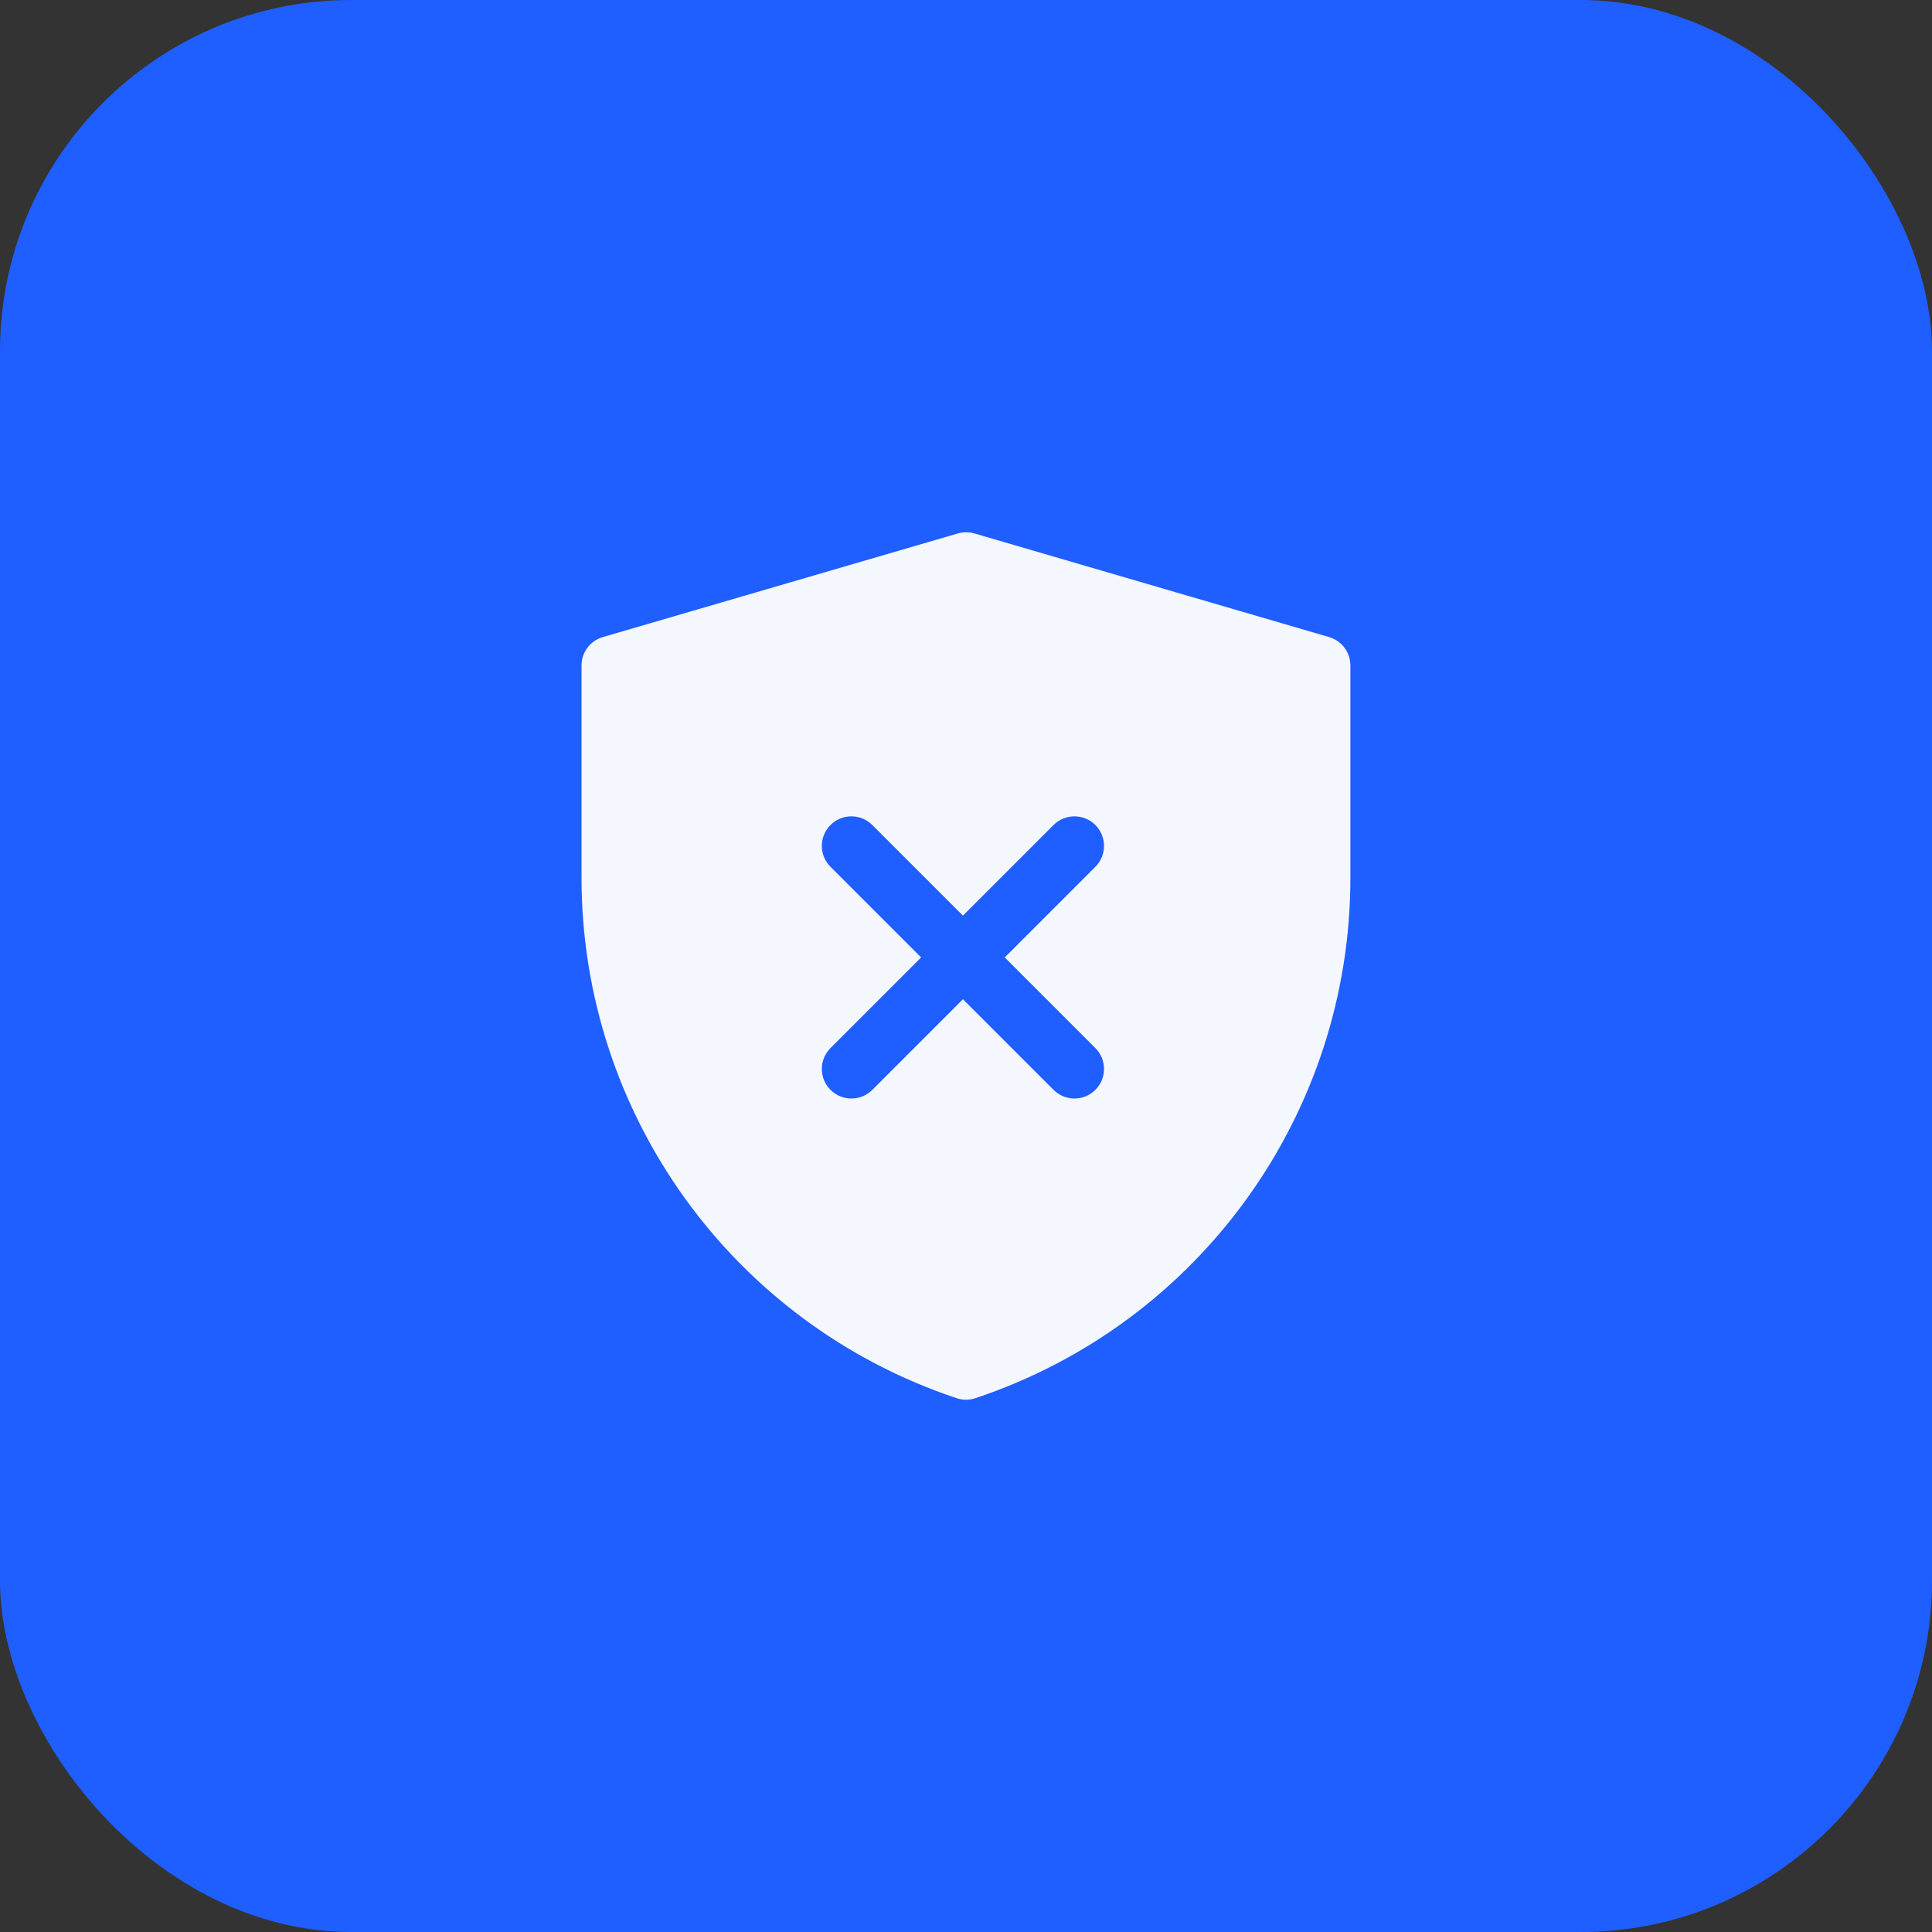
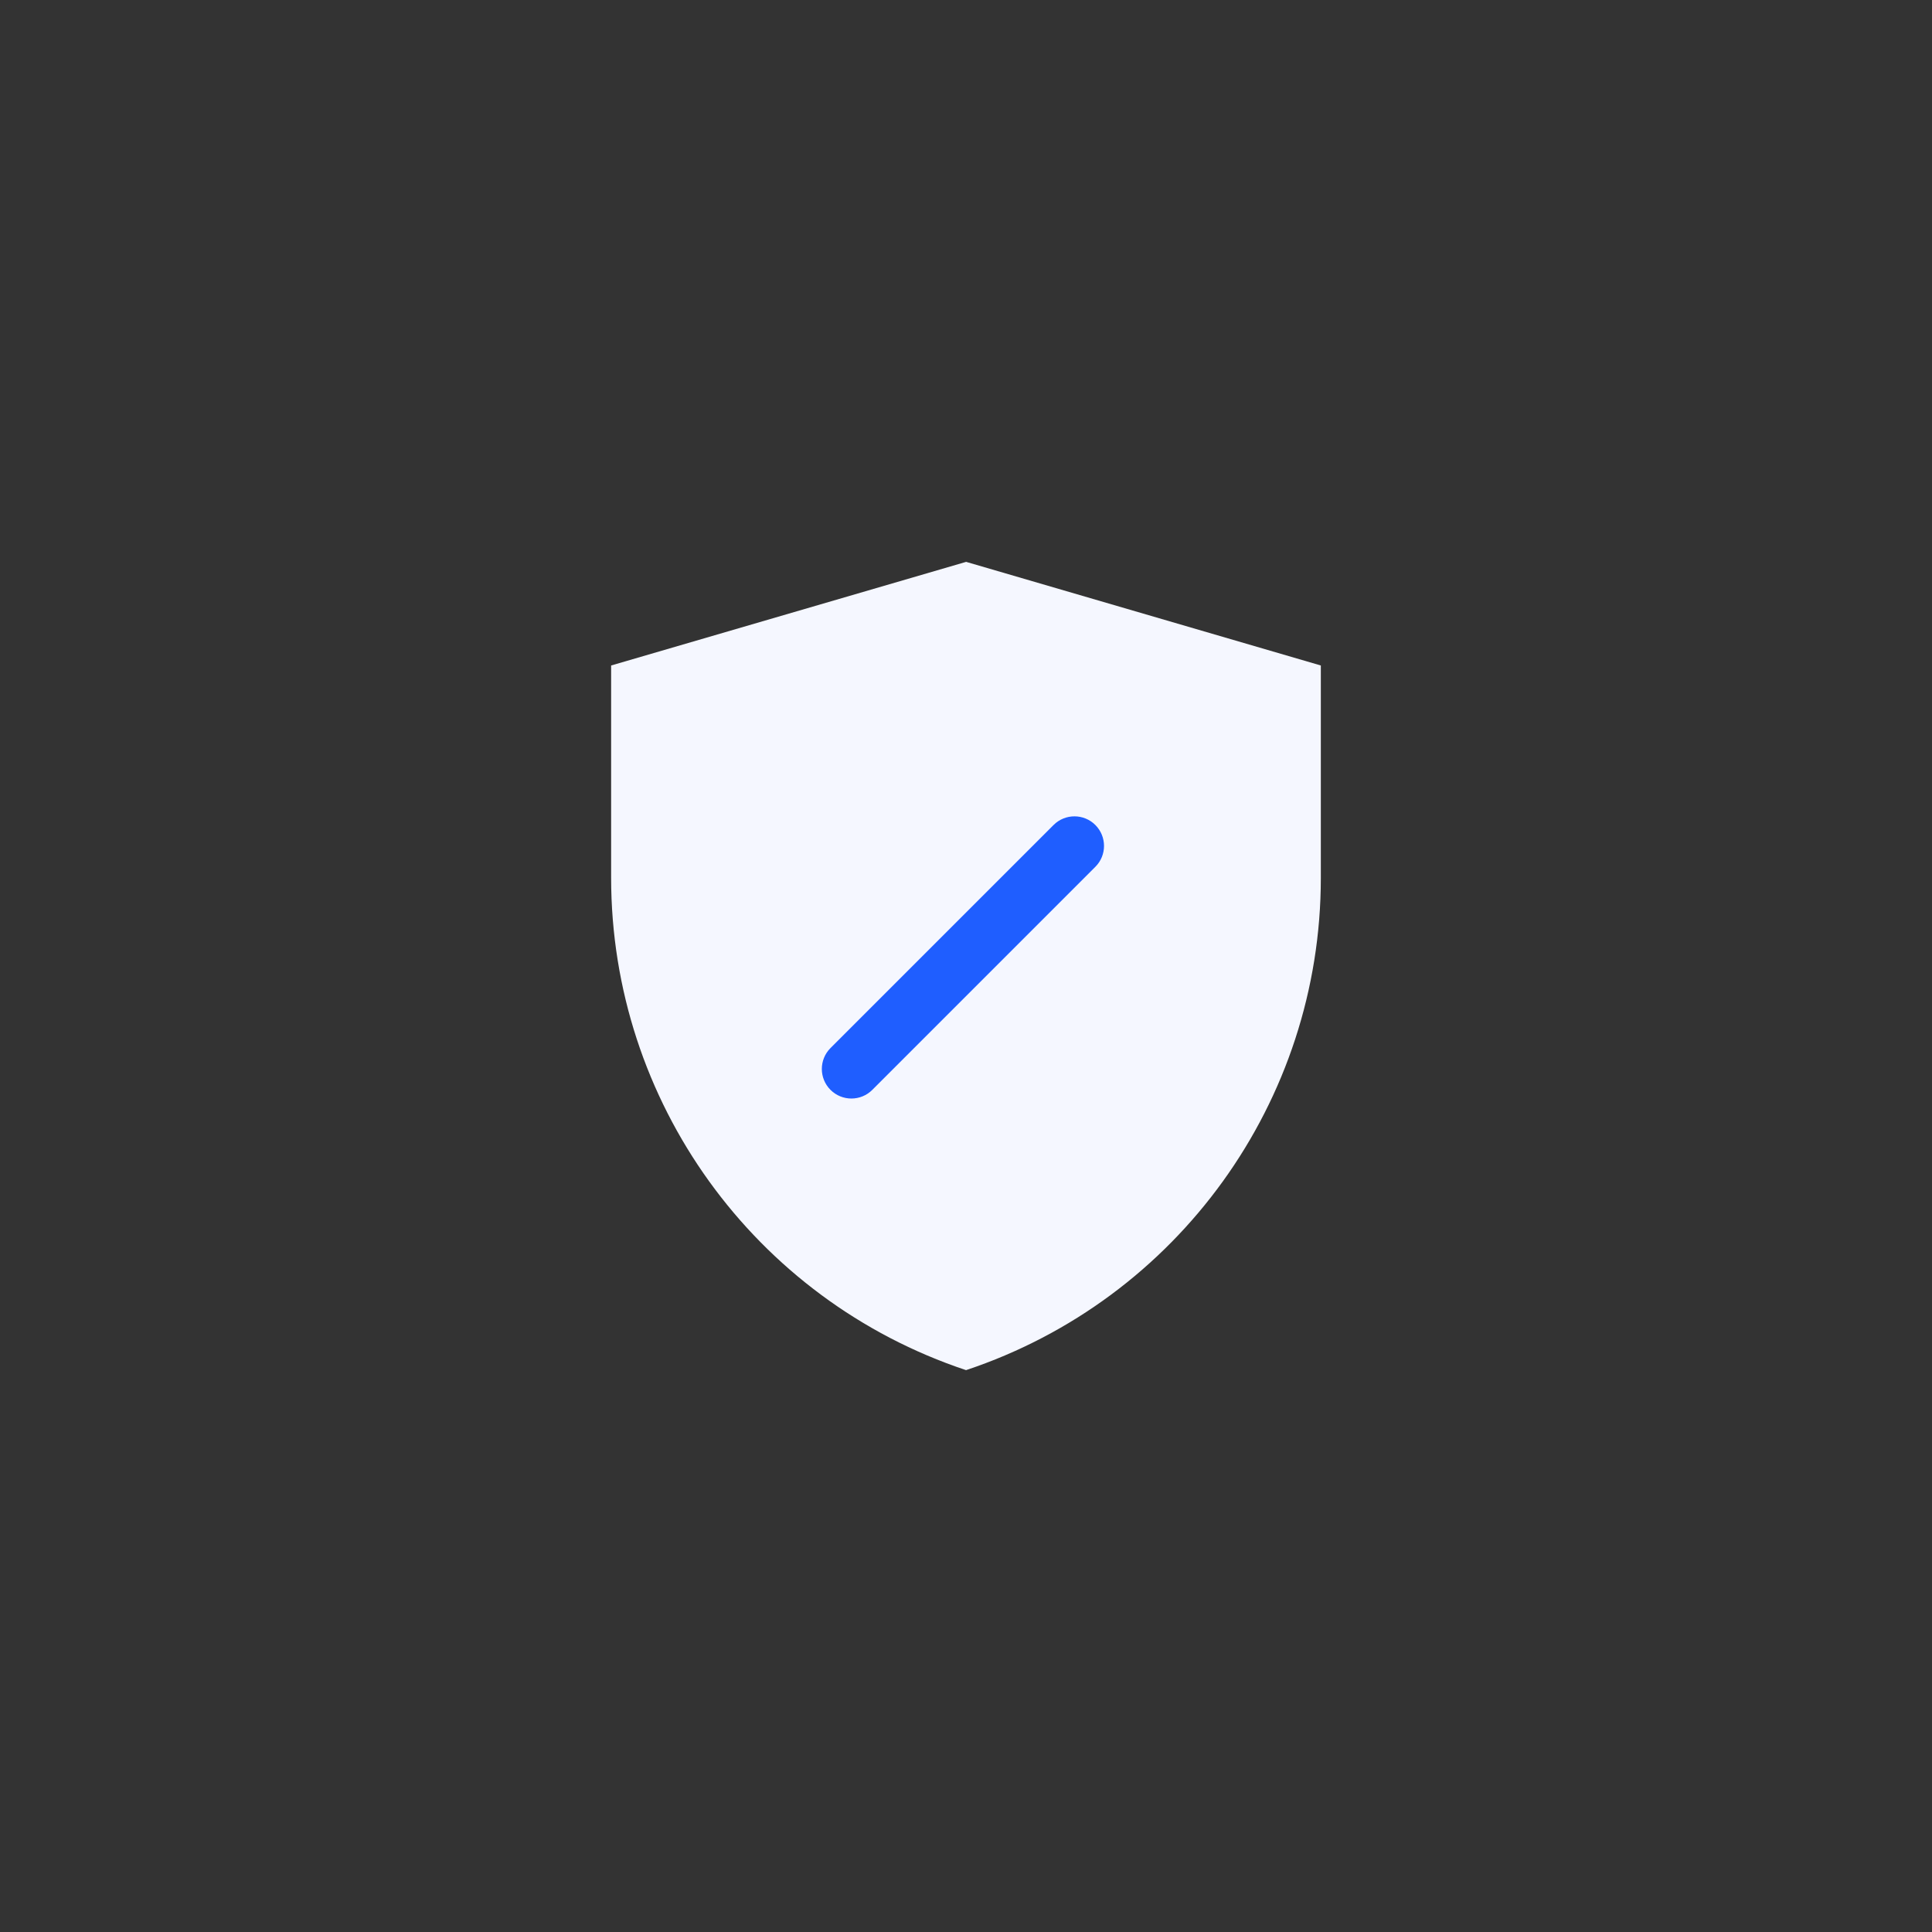
<svg xmlns="http://www.w3.org/2000/svg" width="44" height="44" viewBox="0 0 44 44" fill="none">
  <rect x="0" y="0" width="44" height="44" fill="#333333" stroke="none" />
-   <rect width="44" height="44" rx="8" fill="#1F5EFF" />
  <path d="M13.918 15.156L22.003 12.796L30.081 15.156V19.995C30.081 25.081 26.826 29.596 22.001 31.204C17.174 29.596 13.918 25.08 13.918 19.992V15.156Z" fill="#F5F7FF" />
-   <path fill-rule="evenodd" clip-rule="evenodd" d="M21.814 12.149C21.938 12.113 22.069 12.113 22.192 12.149L30.27 14.509C30.557 14.593 30.754 14.856 30.754 15.155V19.994C30.754 25.37 27.314 30.143 22.213 31.843C22.075 31.889 21.926 31.889 21.788 31.843C16.686 30.143 13.244 25.37 13.244 19.992V15.155C13.244 14.856 13.442 14.593 13.729 14.509L21.814 12.149ZM14.591 15.66V19.992C14.591 24.715 17.566 28.915 22 30.492C26.433 28.915 29.407 24.715 29.407 19.994V15.66L22.003 13.497L14.591 15.66Z" fill="#F5F7FF" />
  <path fill-rule="evenodd" clip-rule="evenodd" d="M24.946 18.789C25.209 19.052 25.209 19.479 24.946 19.741L19.866 24.821C19.604 25.084 19.177 25.084 18.914 24.821C18.651 24.558 18.651 24.132 18.914 23.869L23.994 18.789C24.257 18.526 24.683 18.526 24.946 18.789Z" fill="#1F5EFF" />
-   <path fill-rule="evenodd" clip-rule="evenodd" d="M18.914 18.789C19.177 18.526 19.604 18.526 19.866 18.789L24.946 23.869C25.209 24.132 25.209 24.558 24.946 24.821C24.683 25.084 24.257 25.084 23.994 24.821L18.914 19.741C18.651 19.479 18.651 19.052 18.914 18.789Z" fill="#1F5EFF" />
</svg>